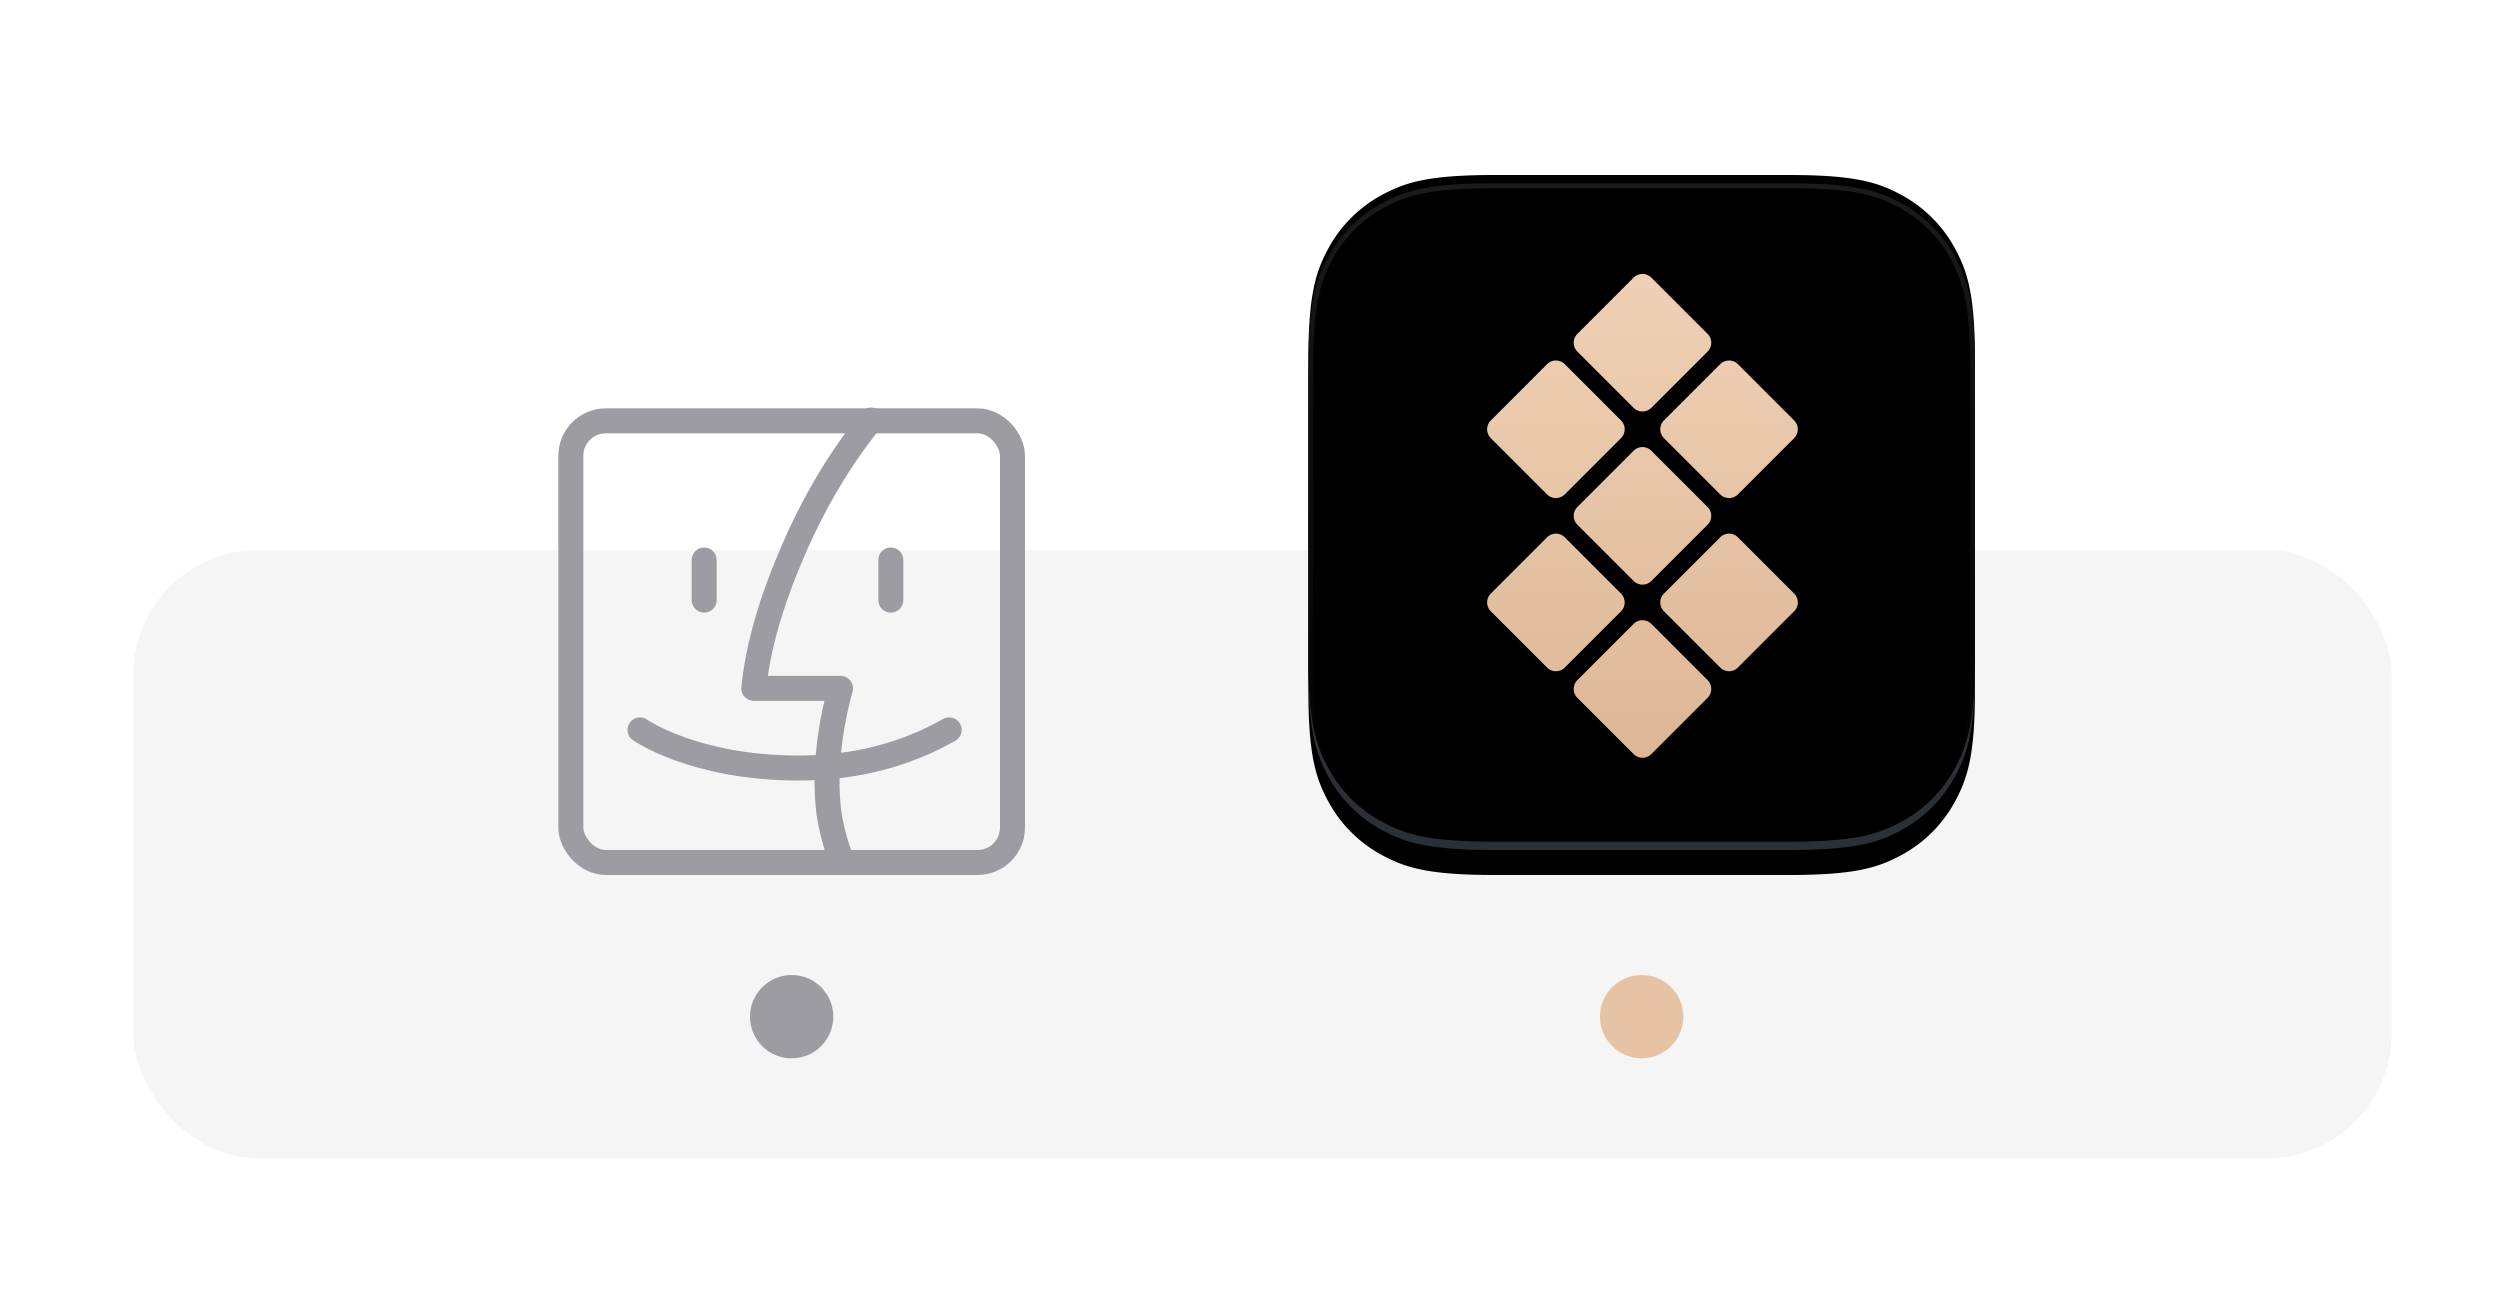
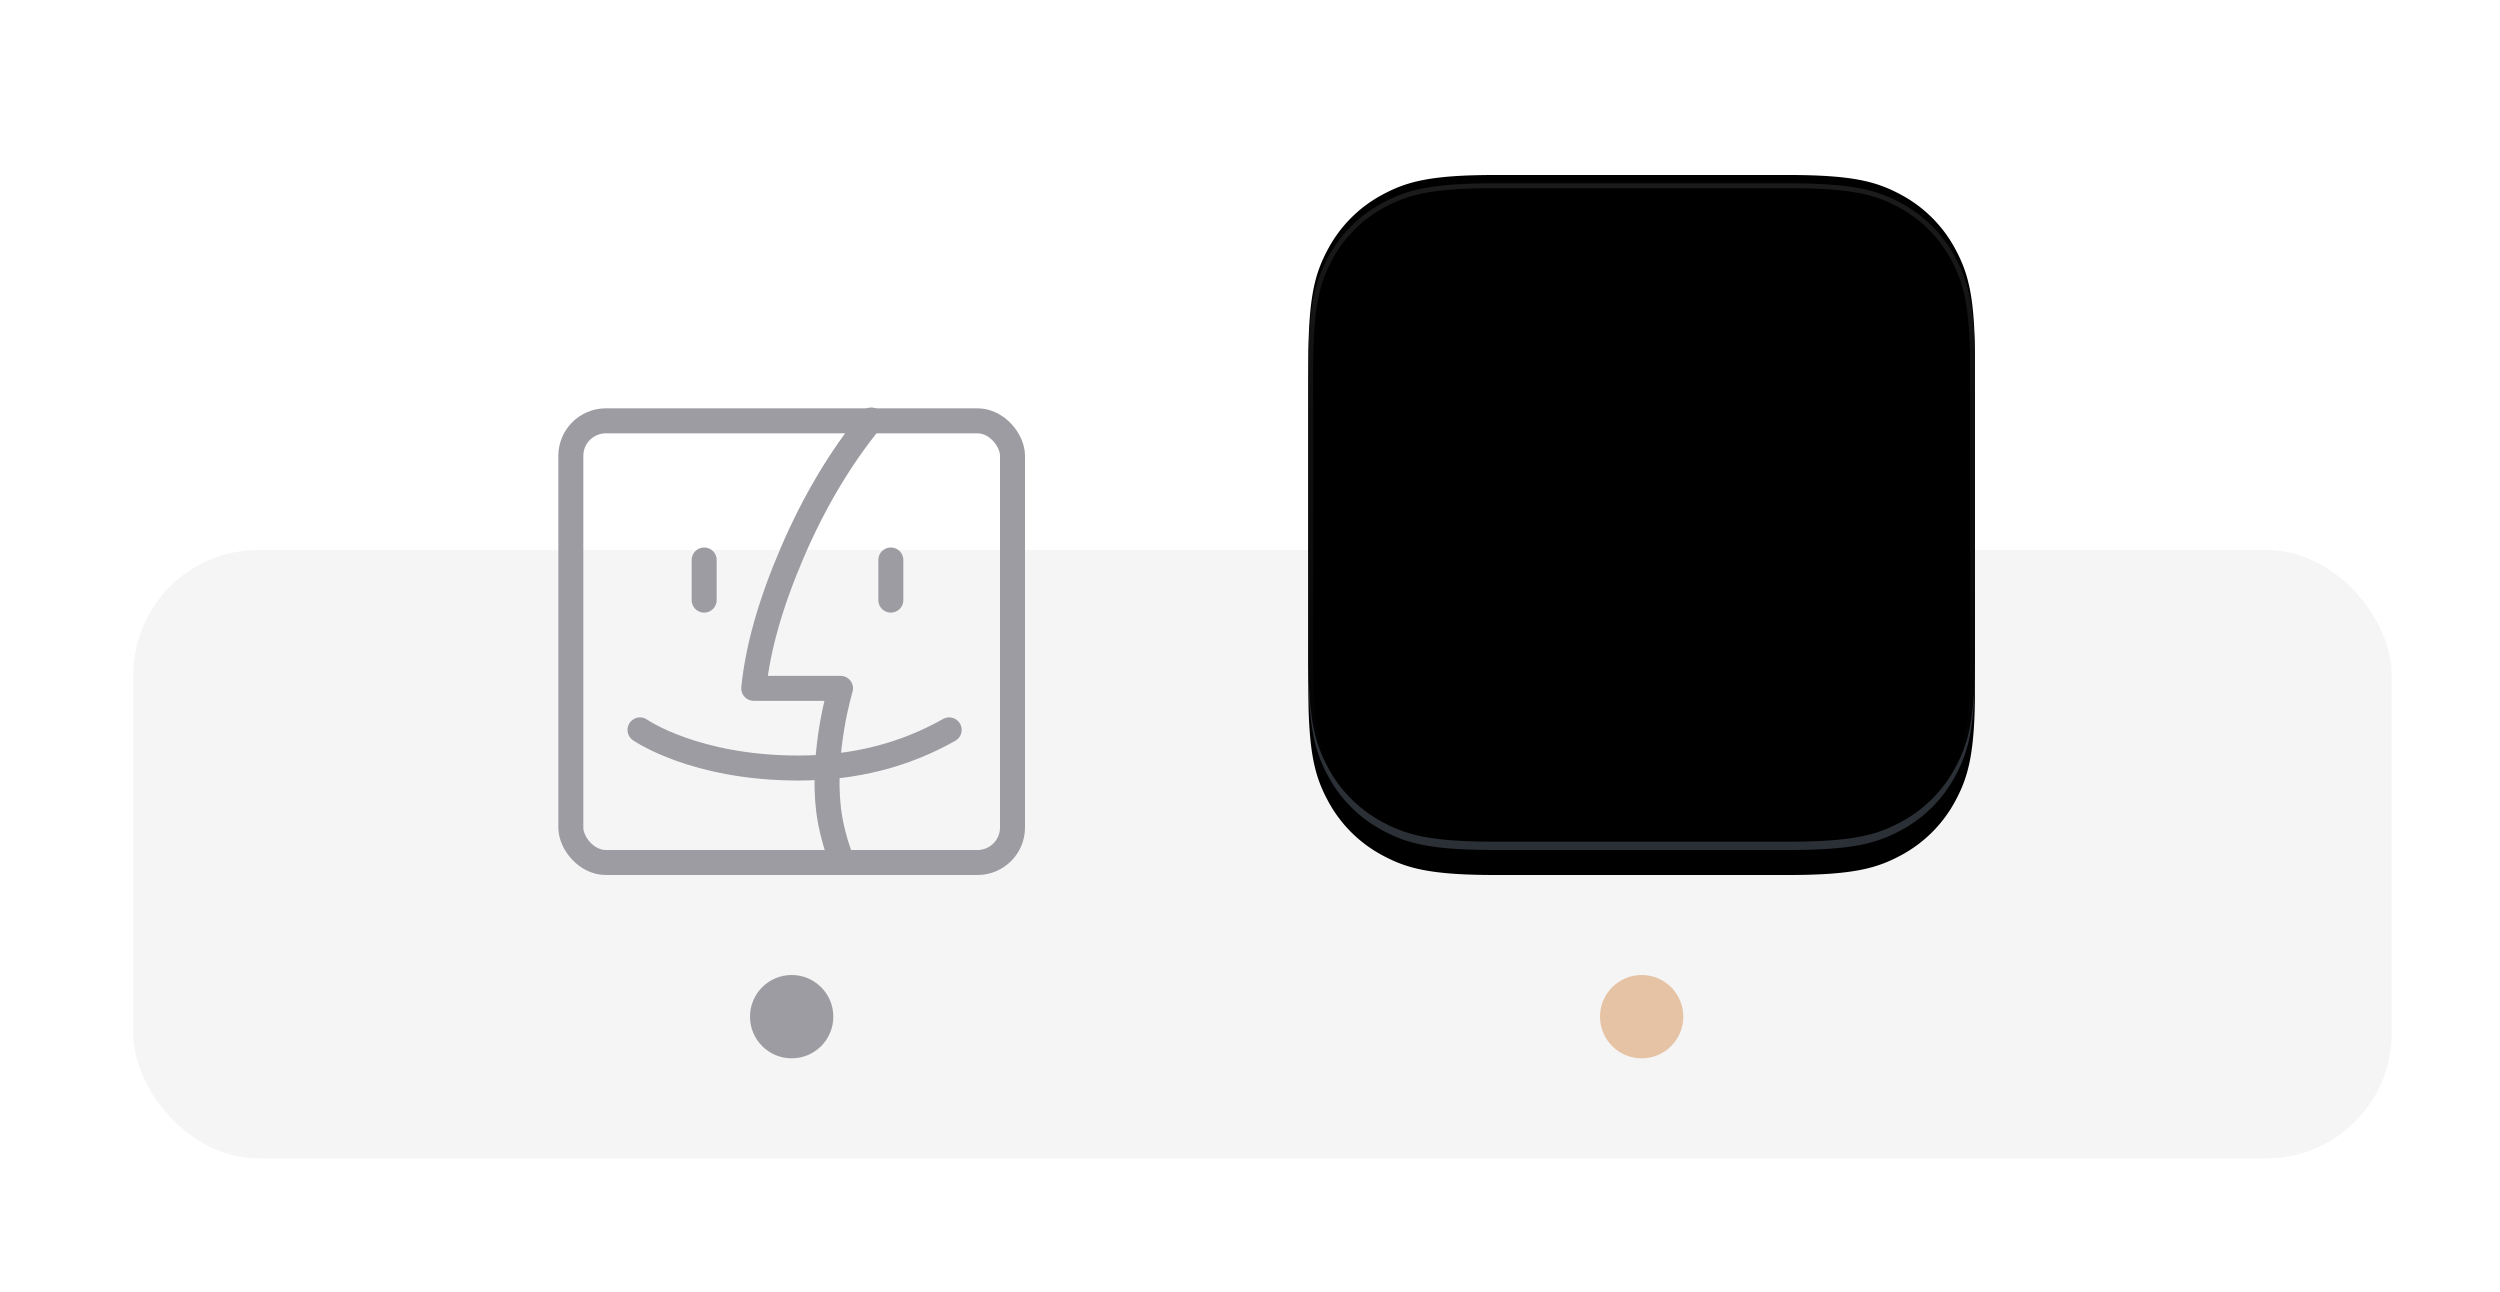
<svg xmlns="http://www.w3.org/2000/svg" xmlns:xlink="http://www.w3.org/1999/xlink" height="155" width="300">
  <defs>
    <radialGradient id="a" cy="-22.765%" r="126.092%">
      <stop offset="0" stop-color="#4e5460" />
      <stop offset=".948" stop-color="#2b2f36" />
    </radialGradient>
    <path id="b" d="m22.403 0h35.194c7.79 0 10.615.811 13.463 2.334a15.88 15.88 0 0 1 6.606 6.606c1.523 2.848 2.334 5.673 2.334 13.463v35.194c0 7.79-.811 10.615-2.334 13.463a15.88 15.88 0 0 1 -6.606 6.606c-2.848 1.523-5.673 2.334-13.463 2.334h-35.194c-7.79 0-10.615-.811-13.463-2.334a15.88 15.88 0 0 1 -6.606-6.606c-1.523-2.848-2.334-5.673-2.334-13.463v-35.194c0-7.79.811-10.615 2.334-13.463a15.88 15.88 0 0 1 6.606-6.606c2.848-1.523 5.673-2.334 13.463-2.334z" />
    <filter id="c" height="113.8%" width="113.8%" x="-6.9%" y="-4.4%">
      <feOffset dy="1" in="SourceAlpha" result="shadowOffsetOuter1" />
      <feGaussianBlur in="shadowOffsetOuter1" result="shadowBlurOuter1" stdDeviation="1" />
      <feColorMatrix in="shadowBlurOuter1" result="shadowMatrixOuter1" values="0 0 0 0 0 0 0 0 0 0 0 0 0 0 0 0 0 0 0.15 0" />
      <feOffset dy="2" in="SourceAlpha" result="shadowOffsetOuter2" />
      <feGaussianBlur in="shadowOffsetOuter2" result="shadowBlurOuter2" stdDeviation="1.5" />
      <feColorMatrix in="shadowBlurOuter2" result="shadowMatrixOuter2" values="0 0 0 0 0 0 0 0 0 0 0 0 0 0 0 0 0 0 0.15 0" />
      <feMerge>
        <feMergeNode in="shadowMatrixOuter1" />
        <feMergeNode in="shadowMatrixOuter2" />
      </feMerge>
    </filter>
    <filter id="d" height="110%" width="110%" x="-5%" y="-2.5%">
      <feGaussianBlur in="SourceAlpha" result="shadowBlurInner1" stdDeviation=".5" />
      <feOffset dy="-1" in="shadowBlurInner1" result="shadowOffsetInner1" />
      <feComposite in="shadowOffsetInner1" in2="SourceAlpha" k2="-1" k3="1" operator="arithmetic" result="shadowInnerInner1" />
      <feColorMatrix in="shadowInnerInner1" result="shadowMatrixInner1" values="0 0 0 0 0 0 0 0 0 0 0 0 0 0 0 0 0 0 0.25 0" />
      <feGaussianBlur in="SourceAlpha" result="shadowBlurInner2" stdDeviation=".5" />
      <feOffset in="shadowBlurInner2" result="shadowOffsetInner2" />
      <feComposite in="shadowOffsetInner2" in2="SourceAlpha" k2="-1" k3="1" operator="arithmetic" result="shadowInnerInner2" />
      <feColorMatrix in="shadowInnerInner2" result="shadowMatrixInner2" values="0 0 0 0 0 0 0 0 0 0 0 0 0 0 0 0 0 0 0.2 0" />
      <feMerge>
        <feMergeNode in="shadowMatrixInner1" />
        <feMergeNode in="shadowMatrixInner2" />
      </feMerge>
    </filter>
    <linearGradient id="e" x1="49.995%" x2="49.995%" y1="-5.942%" y2="105.948%">
      <stop offset="0" stop-color="#f1d2b7" />
      <stop offset="1" stop-color="#d9b291" />
    </linearGradient>
    <linearGradient id="f" x1="50%" x2="50%" y1="90.528%" y2="-9.515%">
      <stop offset="0" stop-color="#fff" stop-opacity="0" />
      <stop offset=".346" stop-color="#fff" stop-opacity=".15" />
      <stop offset=".566" stop-color="#fff" stop-opacity=".2" />
      <stop offset="1" stop-color="#fff" stop-opacity=".4" />
    </linearGradient>
  </defs>
  <g fill="none" fill-rule="evenodd">
    <rect fill="#fff" height="155" rx="15" width="300" />
    <rect fill="#ebebec" height="73" opacity=".514" rx="15" width="271" x="16" y="66" />
    <g transform="translate(157 22)">
      <g fill-rule="nonzero">
        <use fill="#000" filter="url(#c)" xlink:href="#b" />
        <use fill="url(#a)" xlink:href="#b" />
        <use fill="#000" filter="url(#d)" xlink:href="#b" />
      </g>
-       <path d="m41.116 11.27.047.045 6.746 6.746c.573.573.588 1.493.046 2.083l-.046.047-6.746 6.747a1.507 1.507 0 0 1 -2.084.045l-.047-.045-6.746-6.747a1.506 1.506 0 0 1 -.045-2.082l.045-.048 6.746-6.746a1.508 1.508 0 0 1 2.084-.045zm-2.084 20.82a1.508 1.508 0 0 1 2.13 0l6.747 6.747a1.506 1.506 0 0 1 0 2.13l-6.746 6.747a1.507 1.507 0 0 1 -2.131 0l-6.746-6.747a1.505 1.505 0 0 1 0-2.13zm2.13 20.777a1.508 1.508 0 0 0 -2.13 0l-6.746 6.747a1.505 1.505 0 0 0 0 2.13l6.746 6.746a1.507 1.507 0 0 0 2.13 0l6.747-6.746a1.507 1.507 0 0 0 0-2.13l-6.746-6.747zm17.18-22.335-.044.047-6.747 6.747a1.506 1.506 0 0 1 -2.083.045l-.047-.045-6.747-6.747a1.507 1.507 0 0 1 -.045-2.083l.045-.047 6.747-6.747a1.506 1.506 0 0 1 2.083-.045l.047.045 6.747 6.747c.572.572.587 1.492.045 2.083zm-20.82.047a1.508 1.508 0 0 0 0-2.13l-6.748-6.747a1.505 1.505 0 0 0 -2.13 0l-6.746 6.747a1.506 1.506 0 0 0 0 2.13l6.746 6.747a1.506 1.506 0 0 0 2.13 0l6.747-6.747zm20.776 18.646a1.508 1.508 0 0 1 0 2.131l-6.747 6.746a1.506 1.506 0 0 1 -2.13 0l-6.746-6.746a1.506 1.506 0 0 1 0-2.13l6.746-6.747a1.505 1.505 0 0 1 2.13 0zm-20.778 2.132a1.508 1.508 0 0 0 0-2.131l-6.746-6.746a1.505 1.505 0 0 0 -2.13 0l-6.747 6.746a1.507 1.507 0 0 0 0 2.131l6.746 6.747a1.507 1.507 0 0 0 2.13 0z" fill="url(#e)" />
      <path d="m57.597.291c7.708 0 10.507.792 13.325 2.3a15.592 15.592 0 0 1 6.487 6.487c1.507 2.818 2.3 5.617 2.3 13.325v35.194c0 7.708-.793 10.507-2.3 13.325a15.592 15.592 0 0 1 -6.487 6.487c-2.818 1.508-5.617 2.3-13.325 2.3h-35.194c-7.708 0-10.507-.792-13.325-2.3a15.592 15.592 0 0 1 -6.487-6.487c-1.508-2.818-2.3-5.617-2.3-13.325v-35.194c0-7.708.792-10.507 2.3-13.325a15.592 15.592 0 0 1 6.487-6.488c2.818-1.508 5.617-2.3 13.325-2.3z" opacity=".3" stroke="url(#f)" stroke-width=".583" />
    </g>
    <circle cx="197" cy="122" fill="#e6c3a5" r="5" />
    <circle cx="95" cy="122" fill="#9d9ca2" r="5" />
    <g stroke="#9d9ca2" stroke-width="3">
      <rect height="53" rx="4.2" width="53" x="68.5" y="50.5" />
      <g stroke-linecap="round" stroke-linejoin="round">
        <path d="m101.067 103.414c-.697-1.675-1.404-4.172-1.65-6.333-.805-7.05 1.445-14.481 1.445-14.481h-10.412c.473-4.787 2.012-10.215 4.619-16.283 2.607-6.069 5.763-11.374 9.468-15.917" />
        <path d="m76.8 87.587s6.522 4.577 19.005 4.577c6.676 0 12.708-1.526 18.095-4.577m-29.4-20.387v4.812m22.4-4.812v4.812" />
      </g>
    </g>
  </g>
</svg>